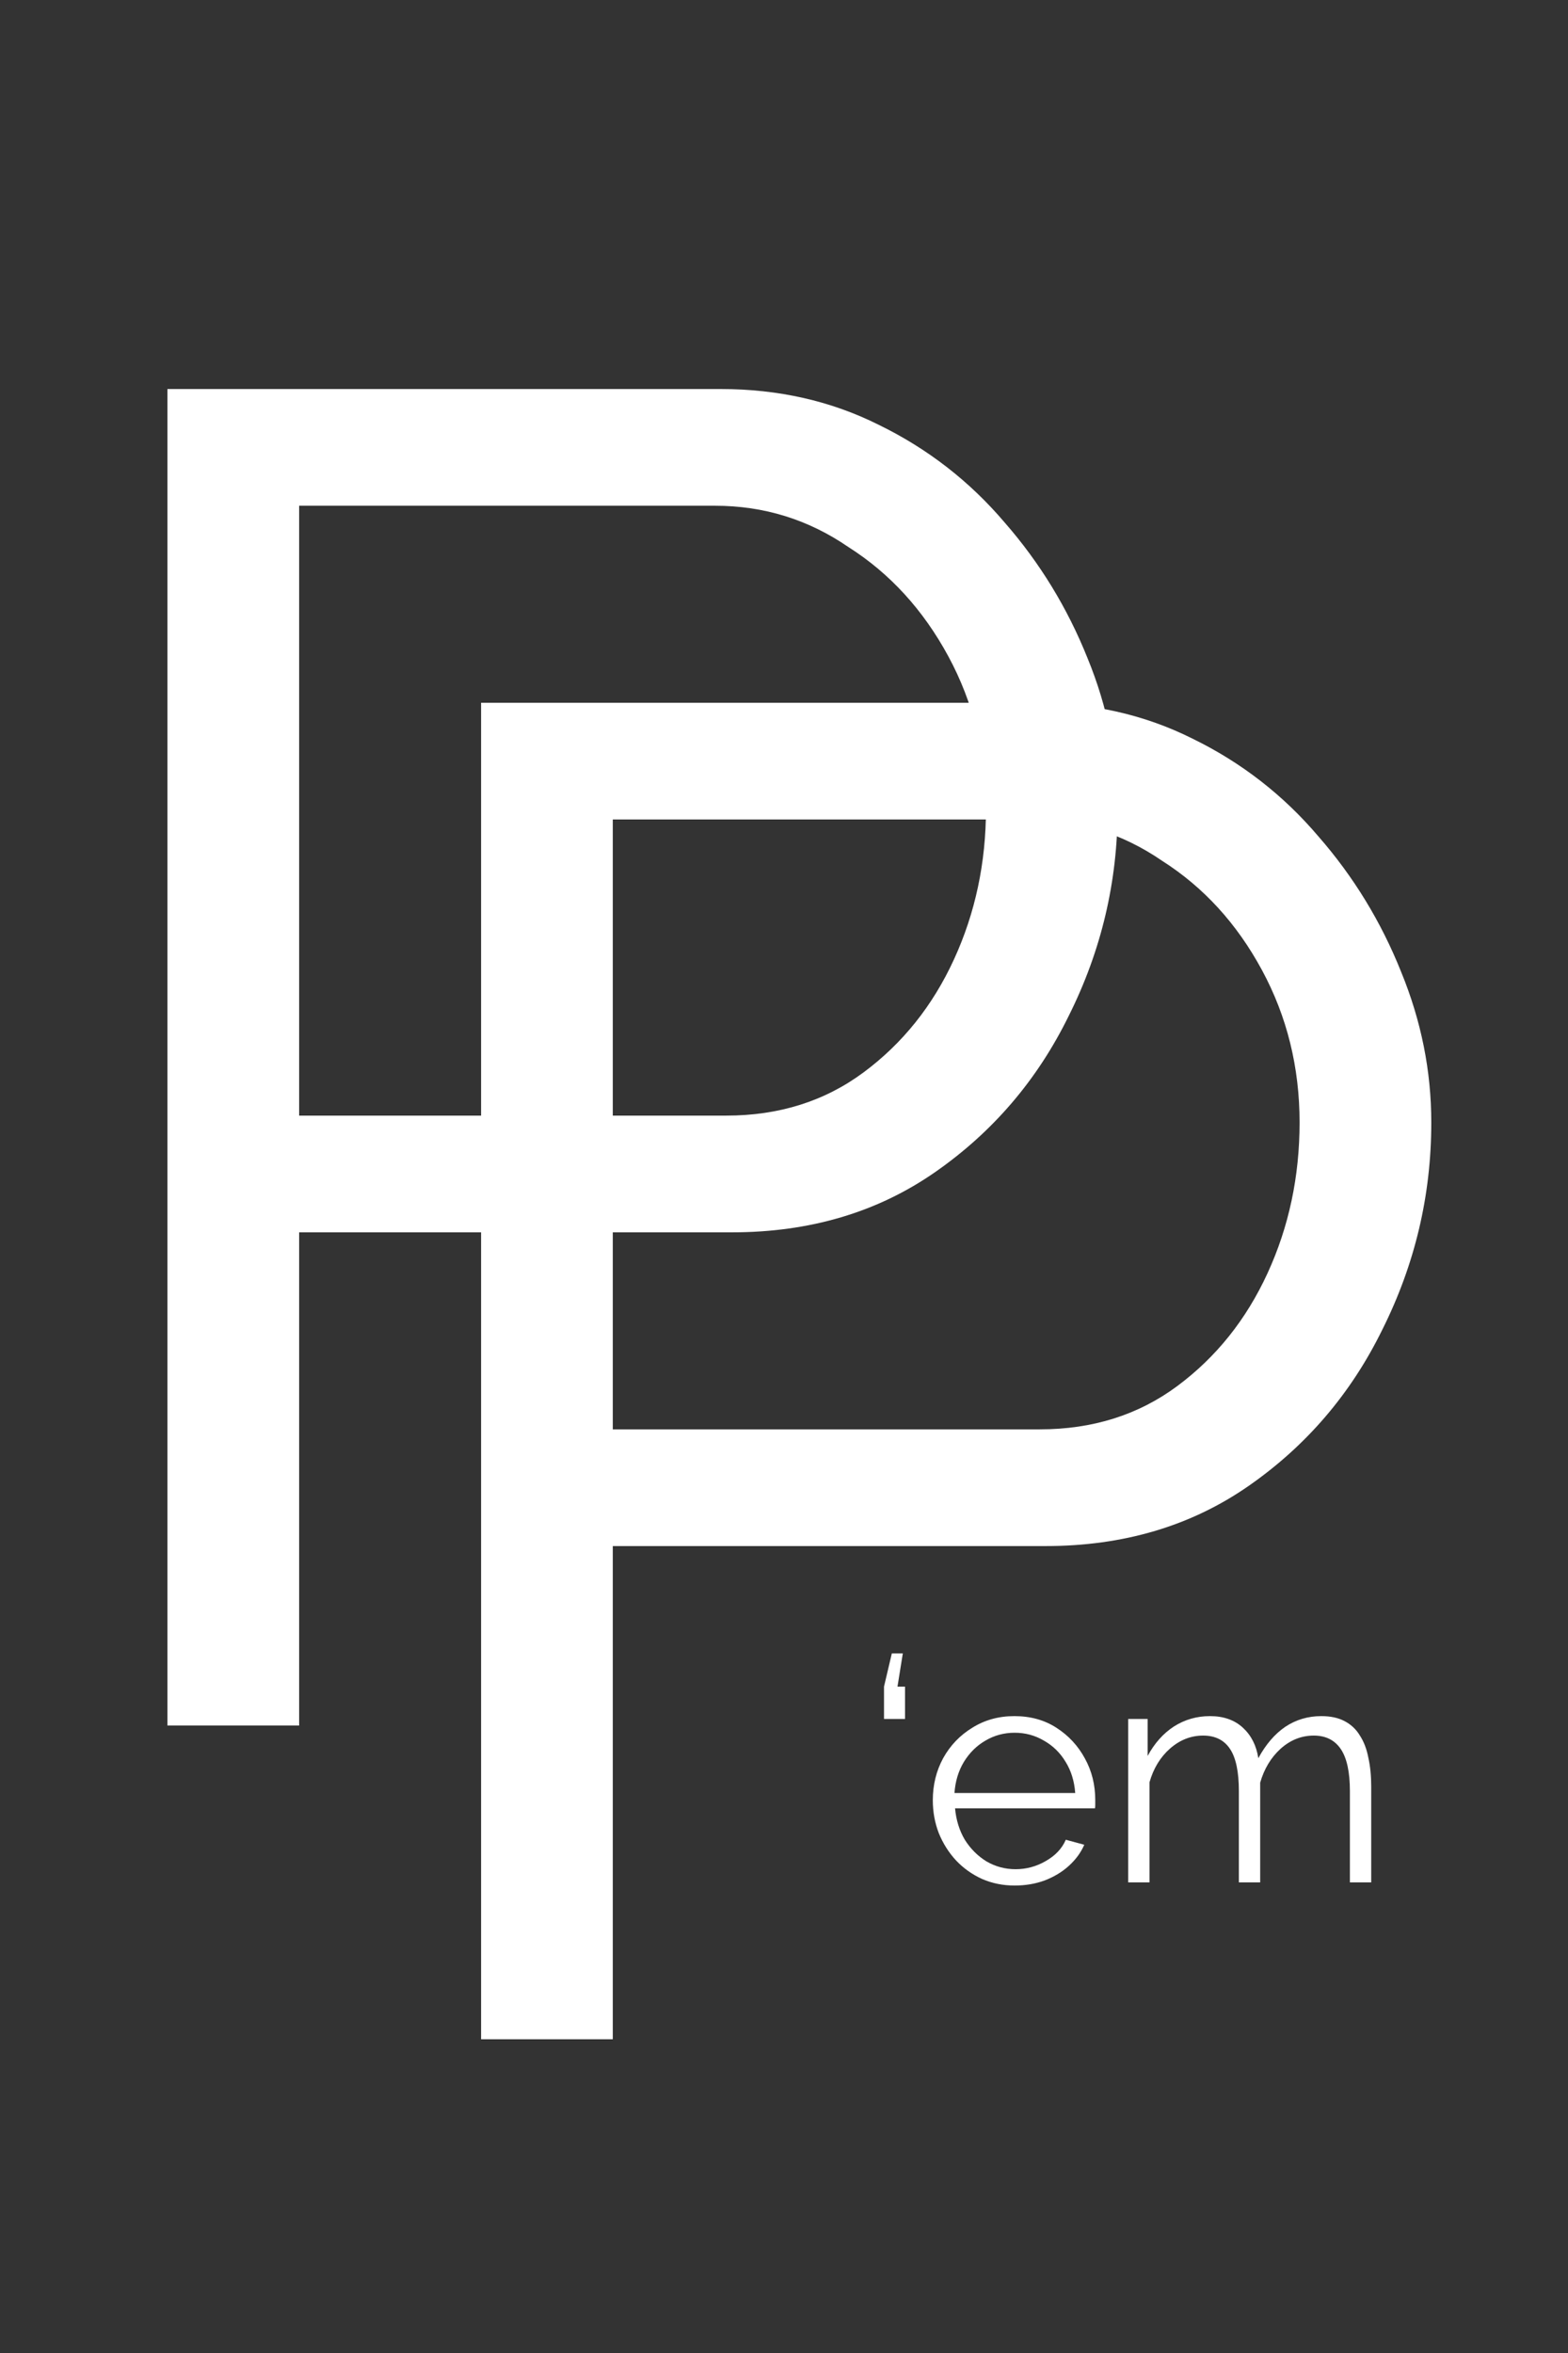
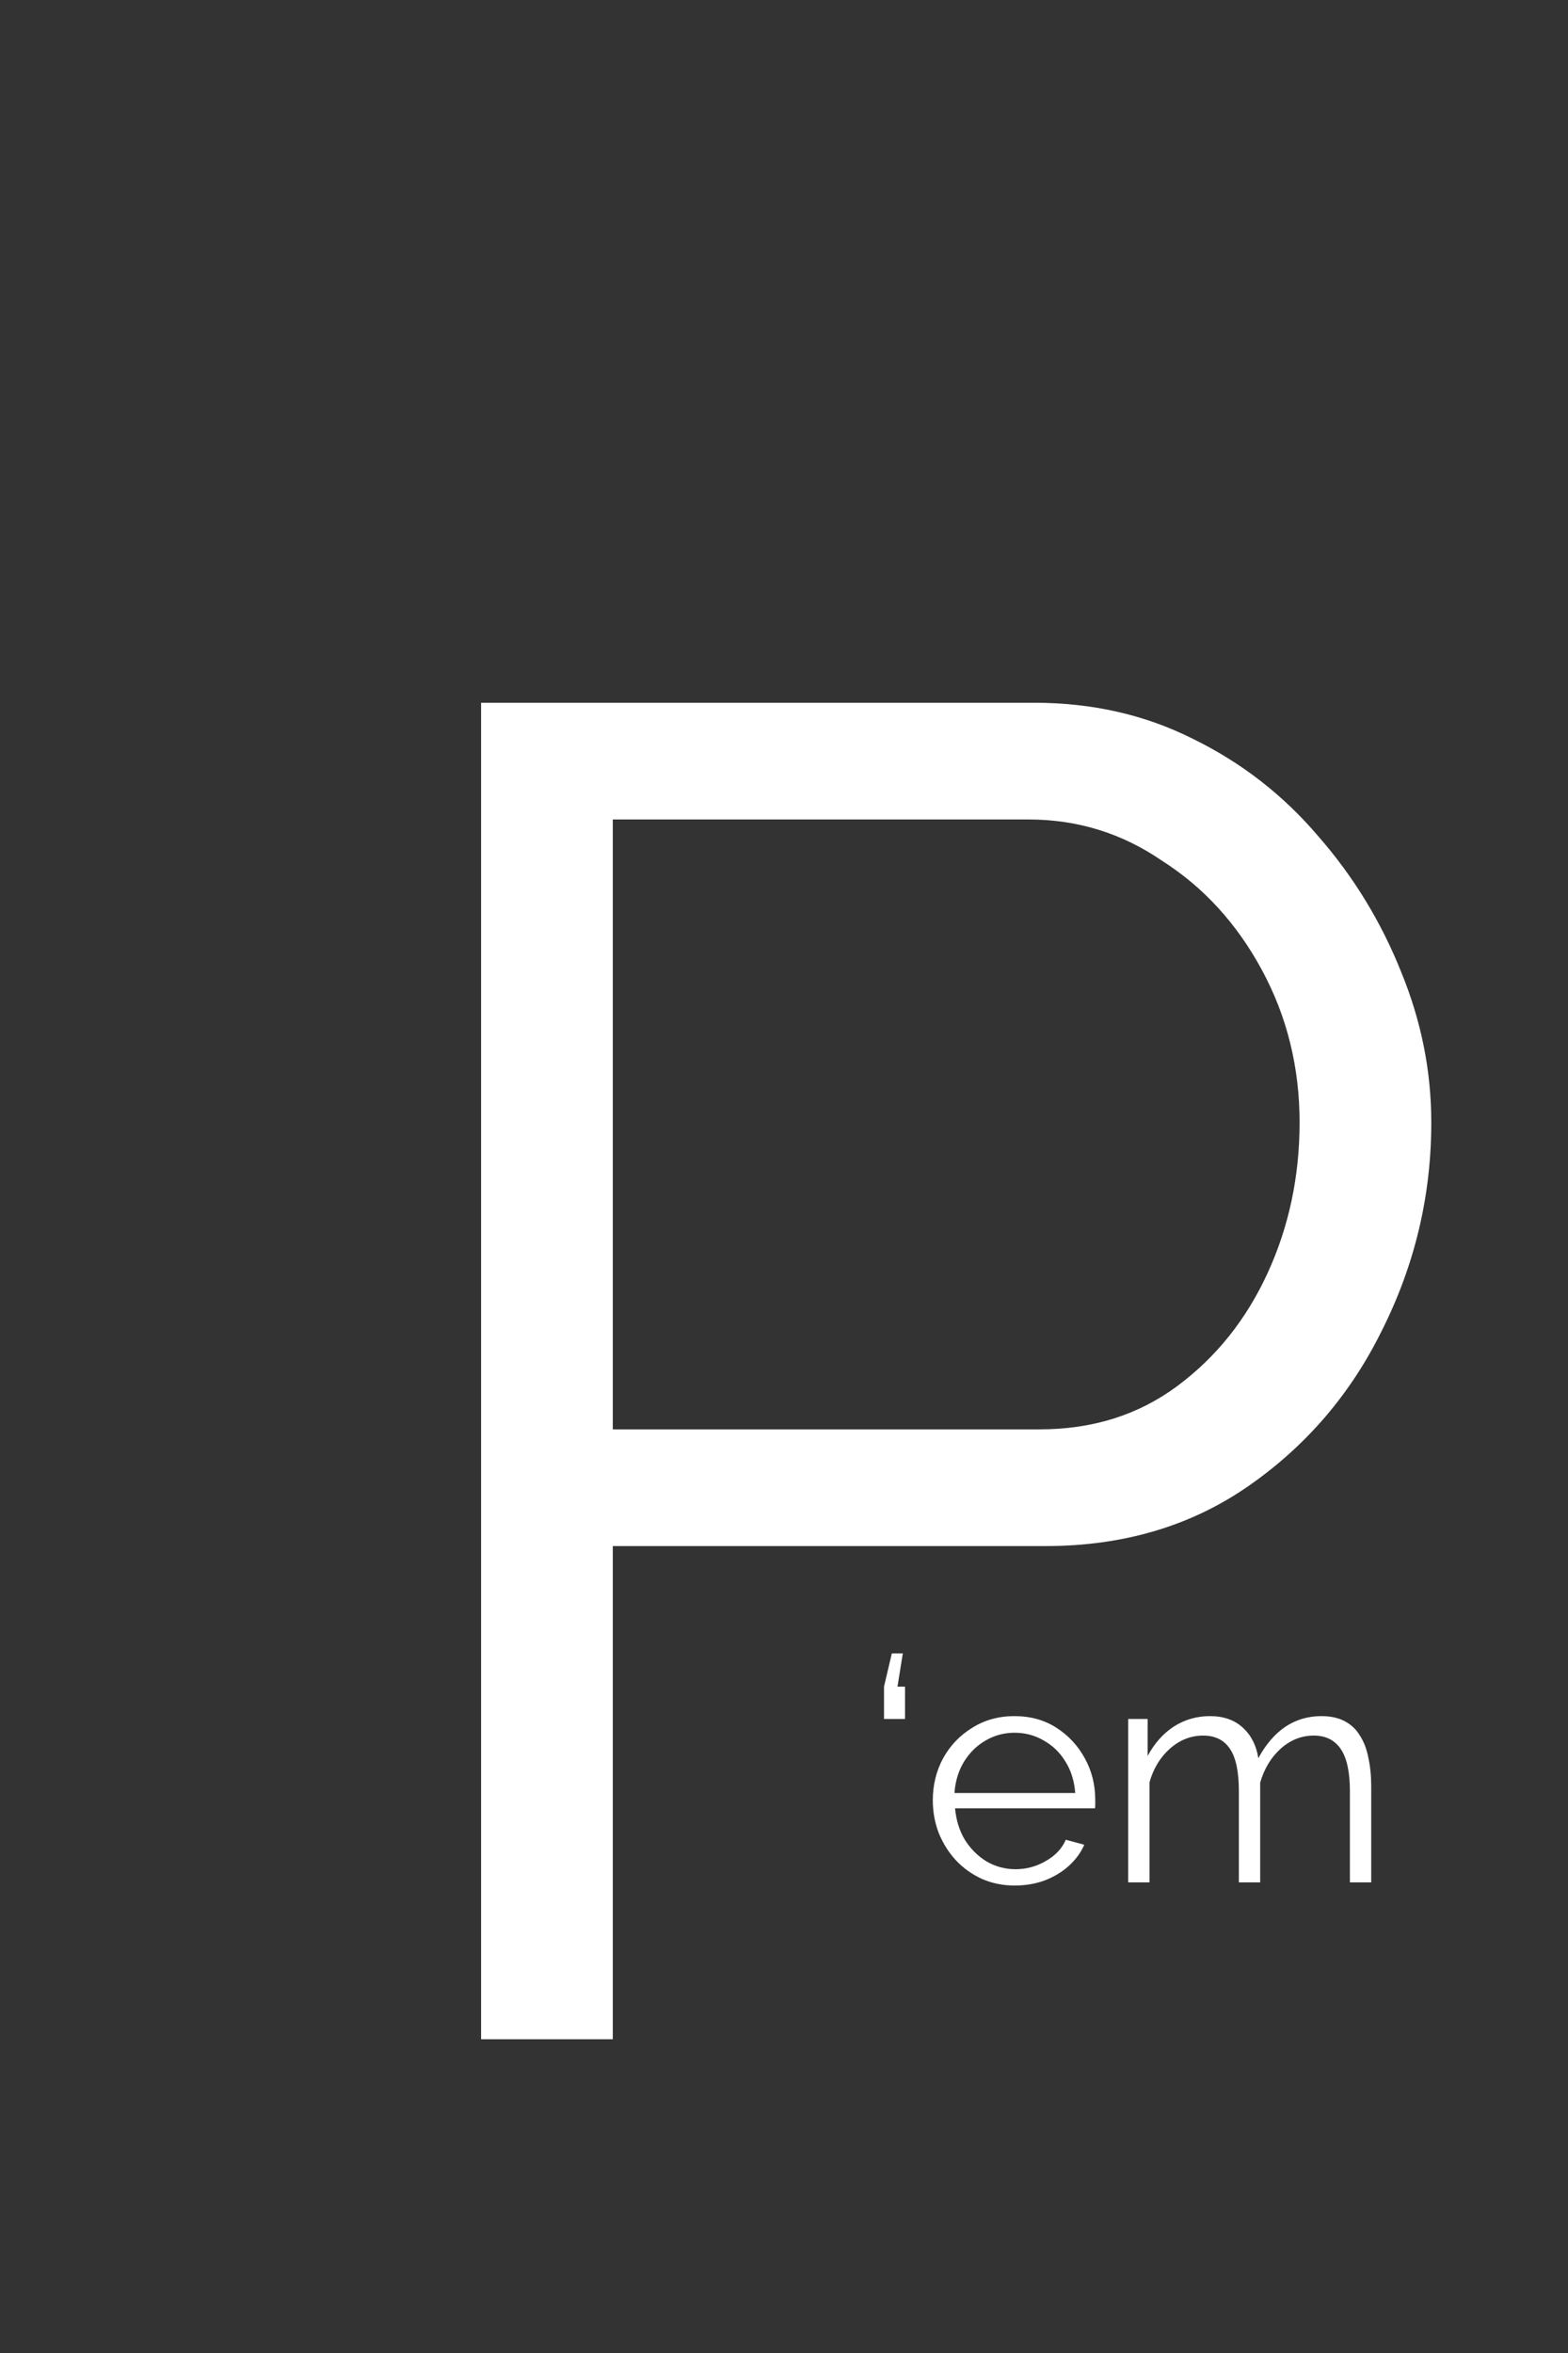
<svg xmlns="http://www.w3.org/2000/svg" width="32" height="48" viewBox="0 0 32 48" fill="none">
  <rect x="0" y="0" width="32" height="48" fill="#333333" stroke="none" />
-   <path d="M3.417 35.2V7.936H14.707C15.885 7.936 16.96 8.179 17.933 8.666C18.931 9.152 19.789 9.818 20.506 10.662C21.222 11.482 21.785 12.403 22.195 13.427C22.605 14.426 22.809 15.45 22.809 16.499C22.809 17.984 22.477 19.392 21.811 20.723C21.171 22.029 20.262 23.091 19.085 23.91C17.907 24.73 16.525 25.139 14.938 25.139H6.105V35.2H3.417ZM6.105 22.758H14.822C15.898 22.758 16.832 22.464 17.625 21.875C18.419 21.286 19.034 20.518 19.469 19.571C19.904 18.624 20.122 17.6 20.122 16.499C20.122 15.373 19.866 14.336 19.354 13.389C18.841 12.442 18.163 11.699 17.318 11.162C16.499 10.598 15.59 10.317 14.592 10.317H6.105V22.758Z" fill="white" />
  <path d="M9.818 41.6V14.336H21.107C22.285 14.336 23.36 14.579 24.333 15.066C25.331 15.552 26.189 16.218 26.906 17.062C27.622 17.881 28.186 18.803 28.595 19.827C29.005 20.826 29.21 21.849 29.21 22.899C29.21 24.384 28.877 25.792 28.211 27.123C27.571 28.429 26.662 29.491 25.485 30.31C24.307 31.13 22.925 31.539 21.338 31.539H12.506V41.6H9.818ZM12.506 29.158H21.222C22.298 29.158 23.232 28.864 24.026 28.275C24.819 27.686 25.434 26.918 25.869 25.971C26.304 25.024 26.522 24 26.522 22.899C26.522 21.773 26.266 20.736 25.754 19.789C25.242 18.841 24.563 18.099 23.718 17.561C22.899 16.998 21.99 16.717 20.992 16.717H12.506V29.158Z" fill="white" />
  <path d="M18.425 33.728L18.316 34.406H18.47V35.066H18.041V34.406L18.201 33.728H18.425ZM20.707 38.464C20.468 38.464 20.247 38.419 20.042 38.33C19.837 38.236 19.66 38.11 19.511 37.952C19.361 37.79 19.244 37.604 19.159 37.395C19.078 37.186 19.037 36.962 19.037 36.723C19.037 36.412 19.107 36.126 19.248 35.866C19.393 35.605 19.592 35.398 19.843 35.245C20.095 35.087 20.381 35.008 20.701 35.008C21.029 35.008 21.315 35.087 21.559 35.245C21.806 35.403 22 35.612 22.141 35.872C22.282 36.128 22.352 36.41 22.352 36.717C22.352 36.751 22.352 36.785 22.352 36.819C22.352 36.849 22.35 36.873 22.346 36.89H19.491C19.513 37.129 19.579 37.342 19.69 37.53C19.805 37.713 19.952 37.86 20.131 37.971C20.315 38.078 20.513 38.131 20.727 38.131C20.944 38.131 21.149 38.076 21.341 37.965C21.537 37.854 21.674 37.709 21.751 37.53L22.128 37.632C22.06 37.79 21.955 37.933 21.815 38.061C21.674 38.189 21.507 38.289 21.315 38.362C21.128 38.43 20.925 38.464 20.707 38.464ZM19.479 36.576H21.943C21.925 36.333 21.859 36.119 21.744 35.936C21.633 35.753 21.486 35.61 21.303 35.507C21.123 35.401 20.925 35.347 20.707 35.347C20.49 35.347 20.291 35.401 20.112 35.507C19.933 35.61 19.786 35.755 19.671 35.942C19.56 36.126 19.496 36.337 19.479 36.576ZM27.984 38.4H27.549V36.538C27.549 36.15 27.487 35.863 27.363 35.68C27.239 35.497 27.056 35.405 26.812 35.405C26.561 35.405 26.335 35.494 26.134 35.674C25.938 35.853 25.799 36.083 25.718 36.365V38.4H25.283V36.538C25.283 36.145 25.223 35.859 25.104 35.68C24.984 35.497 24.801 35.405 24.553 35.405C24.306 35.405 24.082 35.492 23.881 35.667C23.681 35.842 23.54 36.073 23.459 36.358V38.4H23.024V35.066H23.421V35.821C23.561 35.561 23.741 35.36 23.958 35.219C24.18 35.078 24.425 35.008 24.694 35.008C24.971 35.008 25.195 35.087 25.366 35.245C25.537 35.403 25.641 35.61 25.68 35.866C25.833 35.584 26.017 35.371 26.23 35.226C26.448 35.081 26.693 35.008 26.966 35.008C27.154 35.008 27.312 35.042 27.44 35.11C27.572 35.179 27.677 35.277 27.753 35.405C27.834 35.529 27.892 35.68 27.926 35.859C27.965 36.034 27.984 36.23 27.984 36.448V38.4Z" fill="white" />
</svg>